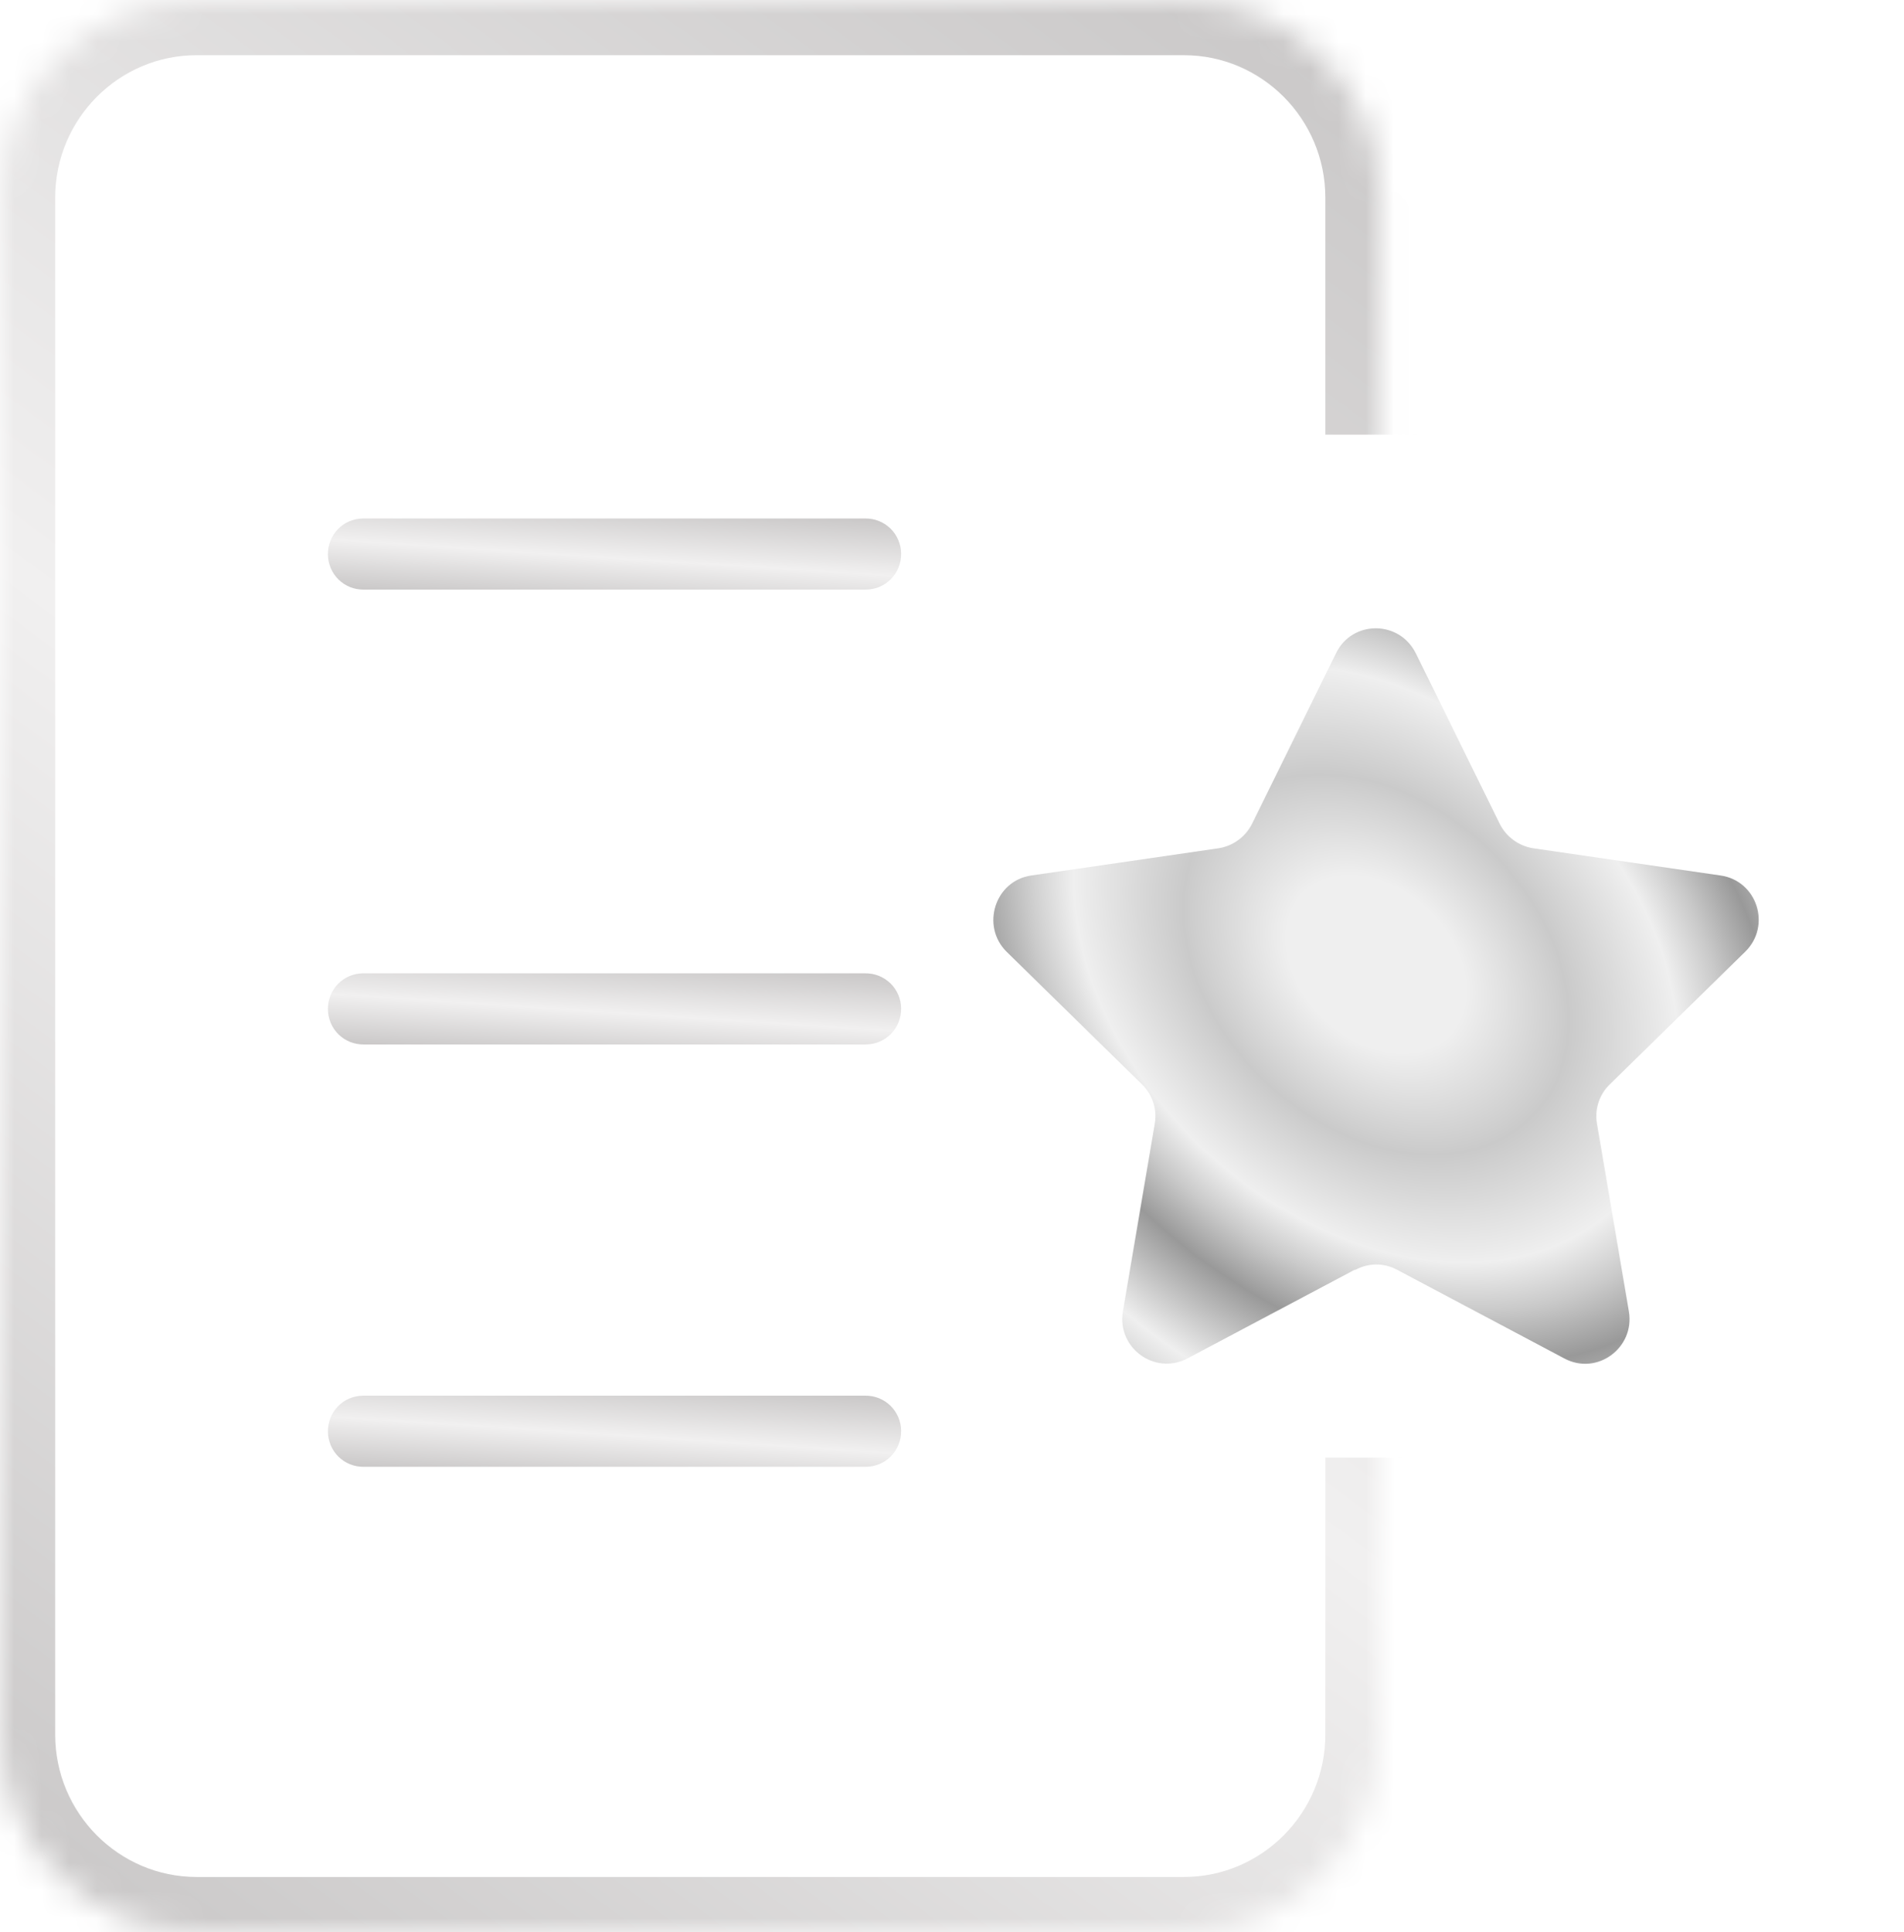
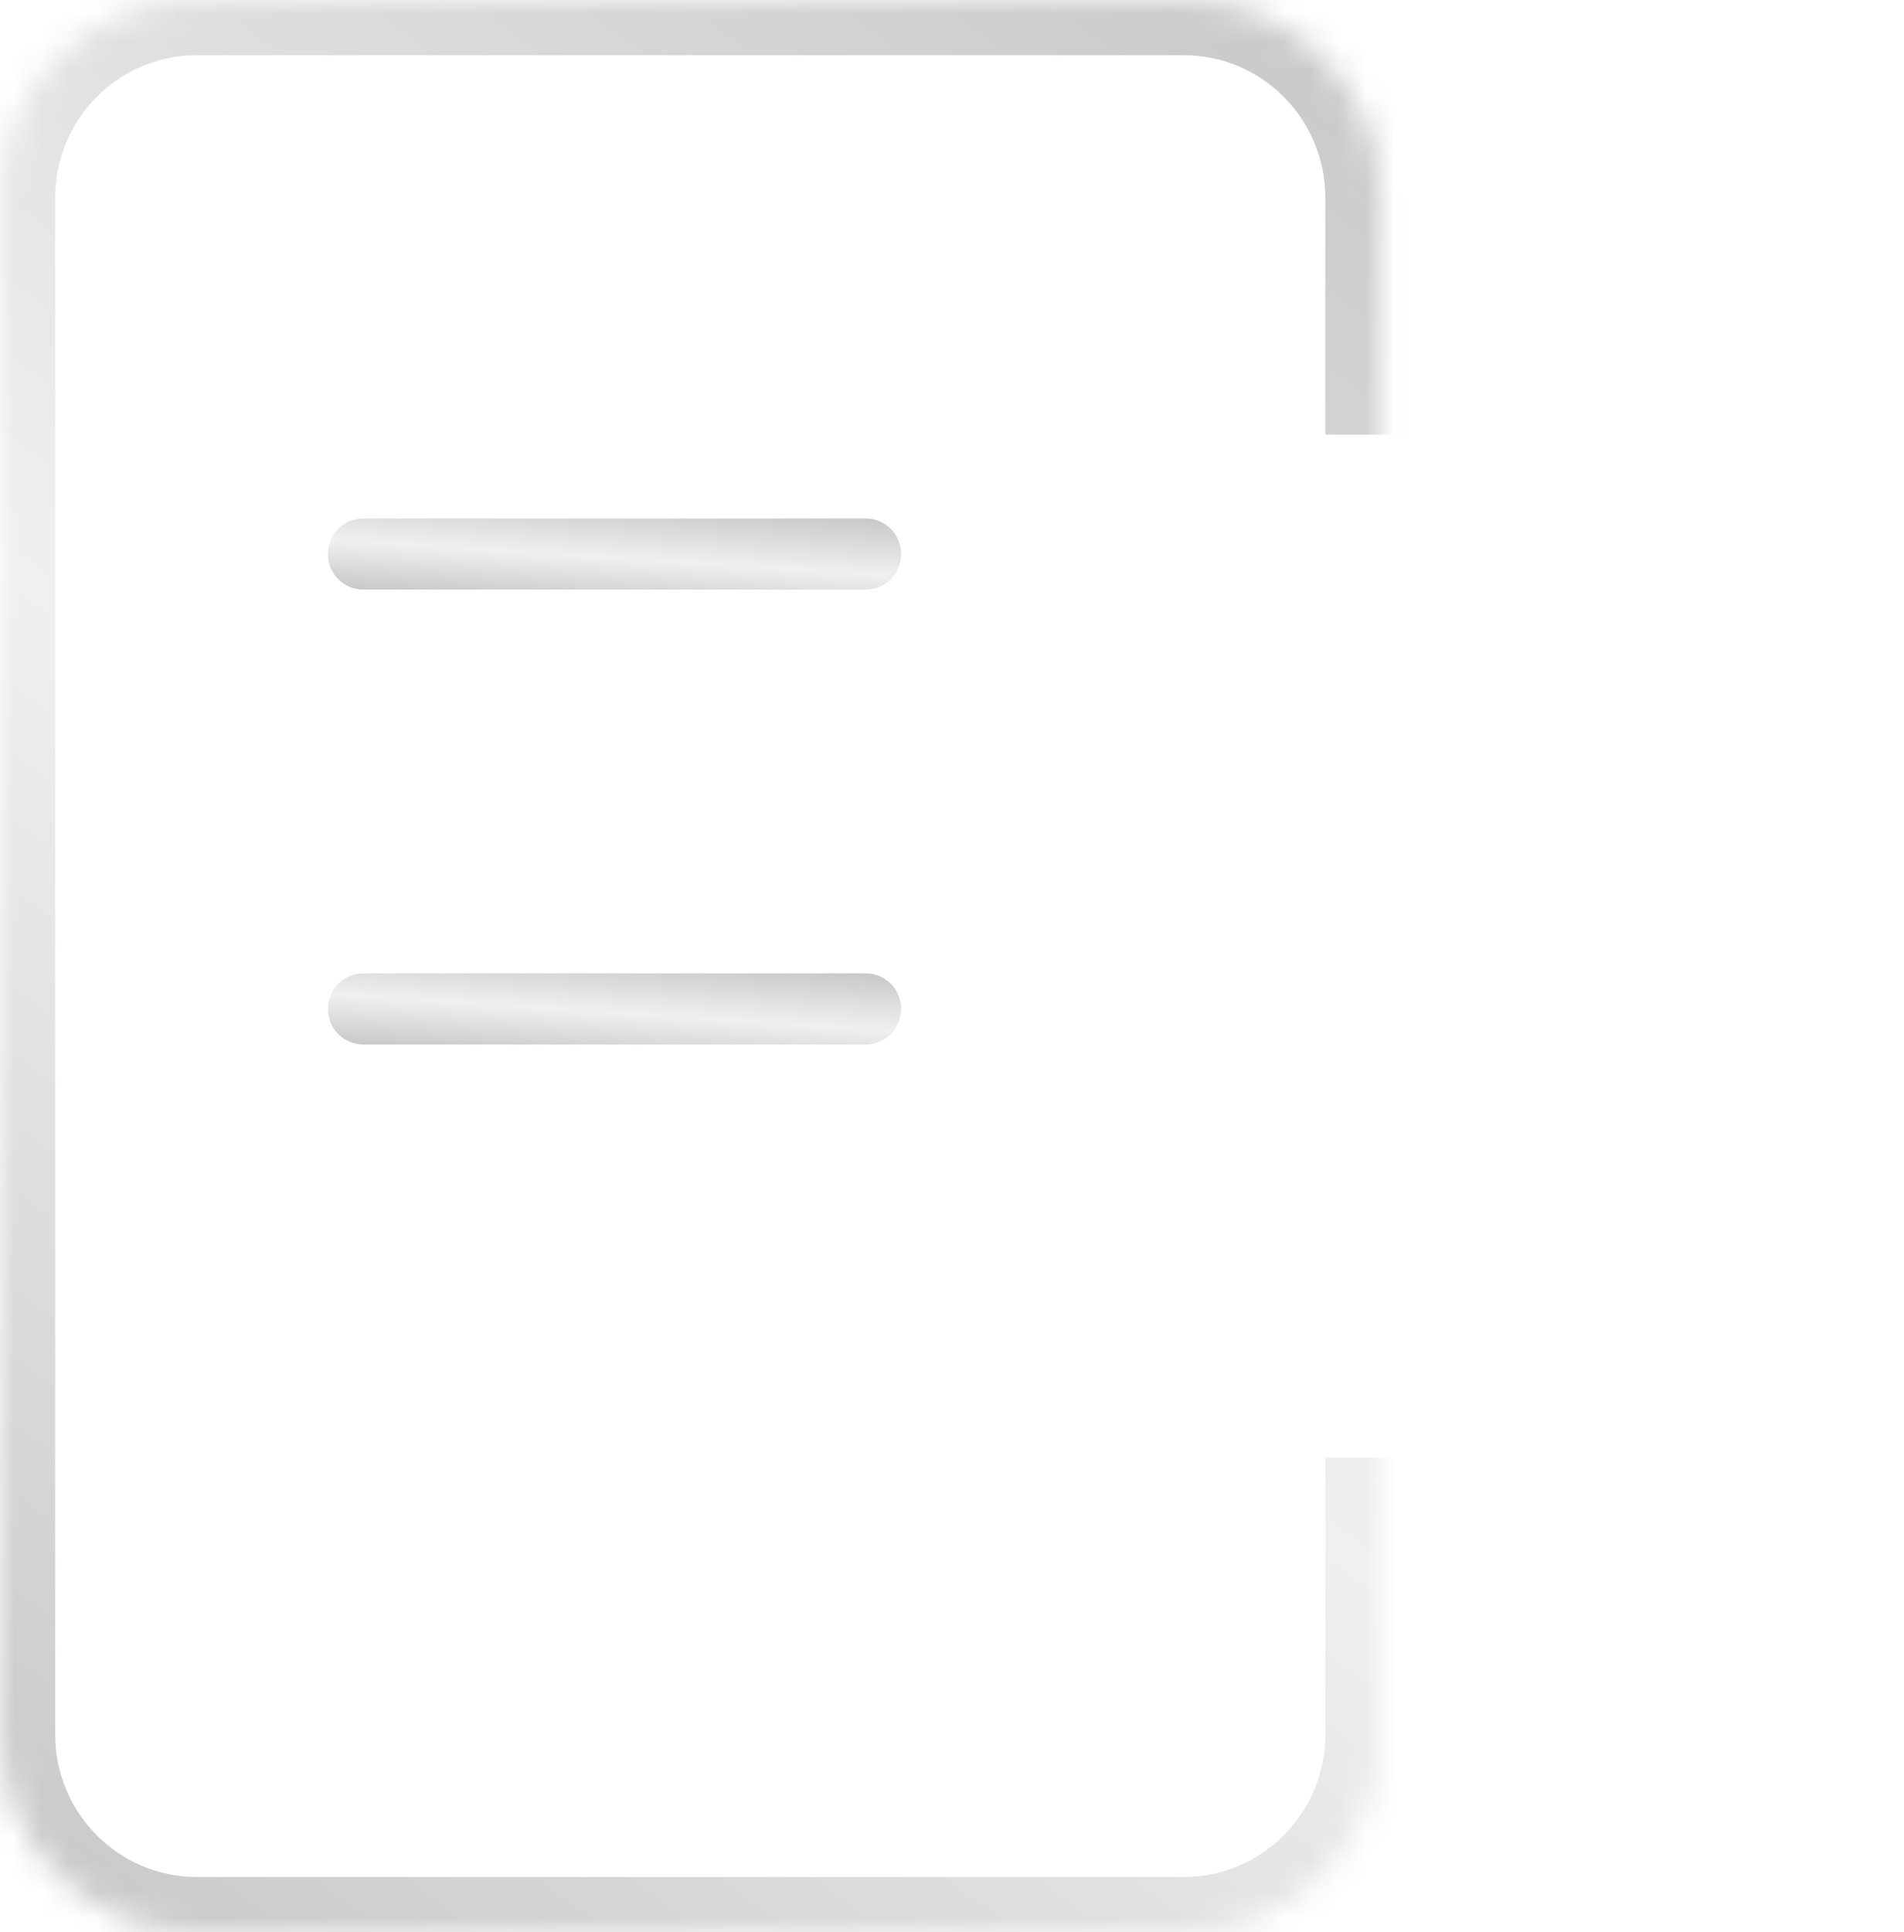
<svg xmlns="http://www.w3.org/2000/svg" width="69" height="70" viewBox="0 0 69 70" fill="none">
  <mask id="path-1-inside-1_1_13599" fill="white">
    <path d="M50.029 15.746V7.157C50.029 3.213 46.833 0 42.909 0H7.12C3.196 0 0 3.213 0 7.157V62.843C0 66.787 3.196 70 7.12 70H42.909C46.833 70 50.029 66.787 50.029 62.843V52.806" />
  </mask>
  <path d="M52.029 15.746V7.157H48.029V15.746H52.029ZM52.029 7.157C52.029 2.118 47.948 -2 42.909 -2V2C45.719 2 48.029 4.308 48.029 7.157H52.029ZM42.909 -2H7.12V2H42.909V-2ZM7.12 -2C2.082 -2 -2 2.118 -2 7.157H2C2 4.308 4.311 2 7.12 2V-2ZM-2 7.157V62.843H2V7.157H-2ZM-2 62.843C-2 67.882 2.082 72 7.12 72V68C4.311 68 2 65.692 2 62.843H-2ZM7.12 72H42.909V68H7.12V72ZM42.909 72C47.948 72 52.029 67.882 52.029 62.843H48.029C48.029 65.692 45.719 68 42.909 68V72ZM52.029 62.843V52.806H48.029V62.843H52.029Z" fill="url(#paint0_linear_1_13599)" mask="url(#path-1-inside-1_1_13599)" />
  <path d="M13.164 19.784H31.375C31.53 19.784 31.657 19.904 31.657 20.073C31.657 20.241 31.53 20.361 31.375 20.361H13.164C13.009 20.361 12.882 20.241 12.882 20.073C12.882 19.904 13.009 19.784 13.164 19.784Z" fill="url(#paint1_linear_1_13599)" stroke="url(#paint2_linear_1_13599)" stroke-width="2" />
  <path d="M13.164 36.262H31.375C31.53 36.262 31.657 36.382 31.657 36.55C31.657 36.719 31.53 36.839 31.375 36.839H13.164C13.009 36.839 12.882 36.719 12.882 36.55C12.882 36.382 13.009 36.262 13.164 36.262Z" fill="url(#paint3_linear_1_13599)" stroke="url(#paint4_linear_1_13599)" stroke-width="2" />
-   <path d="M13.164 51.563H31.375C31.53 51.563 31.657 51.683 31.657 51.852C31.657 52.02 31.53 52.14 31.375 52.14H13.164C13.009 52.14 12.882 52.02 12.882 51.852C12.882 51.683 13.009 51.563 13.164 51.563Z" fill="url(#paint5_linear_1_13599)" stroke="url(#paint6_linear_1_13599)" stroke-width="2" />
  <g filter="url(#filter0_d_1_13599)">
-     <path d="M48.194 44.201L42.134 47.414C40.947 48.035 39.571 47.032 39.792 45.712L40.947 38.921C41.042 38.396 40.868 37.855 40.489 37.489L35.584 32.686C34.635 31.747 35.157 30.109 36.47 29.918L43.258 28.932C43.78 28.852 44.239 28.518 44.476 28.041L47.514 21.87C48.099 20.661 49.808 20.661 50.409 21.87L53.447 28.041C53.684 28.518 54.143 28.852 54.665 28.932L61.453 29.918C62.782 30.109 63.304 31.747 62.339 32.686L57.434 37.489C57.054 37.855 56.88 38.396 56.975 38.921L58.13 45.712C58.352 47.032 56.975 48.05 55.789 47.414L49.729 44.201C49.254 43.947 48.7 43.947 48.226 44.201H48.194Z" fill="url(#paint7_angular_1_13599)" />
-   </g>
+     </g>
  <defs>
    <filter id="filter0_d_1_13599" x="34.199" y="20.963" width="31.336" height="30.245" filterUnits="userSpaceOnUse" color-interpolation-filters="sRGB">
      <feFlood flood-opacity="0" result="BackgroundImageFix" />
      <feColorMatrix in="SourceAlpha" type="matrix" values="0 0 0 0 0 0 0 0 0 0 0 0 0 0 0 0 0 0 127 0" result="hardAlpha" />
      <feOffset dx="0.9" dy="1.8" />
      <feGaussianBlur stdDeviation="0.9" />
      <feColorMatrix type="matrix" values="0 0 0 0 0.137 0 0 0 0 0.122 0 0 0 0 0.125 0 0 0 0.35 0" />
      <feBlend mode="normal" in2="BackgroundImageFix" result="effect1_dropShadow_1_13599" />
      <feBlend mode="normal" in="SourceGraphic" in2="effect1_dropShadow_1_13599" result="shape" />
    </filter>
    <linearGradient id="paint0_linear_1_13599" x1="50.029" y1="2.19999e-06" x2="-1.045" y2="69.229" gradientUnits="userSpaceOnUse">
      <stop stop-color="#C8C6C6" />
      <stop offset="0.535" stop-color="#F1F0F0" />
      <stop offset="1" stop-color="#C8C6C6" />
    </linearGradient>
    <linearGradient id="paint1_linear_1_13599" x1="32.657" y1="18.784" x2="32.401" y2="22.703" gradientUnits="userSpaceOnUse">
      <stop stop-color="#C8C6C6" />
      <stop offset="0.535" stop-color="#F1F0F0" />
      <stop offset="1" stop-color="#C8C6C6" />
    </linearGradient>
    <linearGradient id="paint2_linear_1_13599" x1="32.657" y1="18.784" x2="32.401" y2="22.703" gradientUnits="userSpaceOnUse">
      <stop stop-color="#C8C6C6" />
      <stop offset="0.535" stop-color="#F1F0F0" />
      <stop offset="1" stop-color="#C8C6C6" />
    </linearGradient>
    <linearGradient id="paint3_linear_1_13599" x1="32.657" y1="35.262" x2="32.401" y2="39.181" gradientUnits="userSpaceOnUse">
      <stop stop-color="#C8C6C6" />
      <stop offset="0.535" stop-color="#F1F0F0" />
      <stop offset="1" stop-color="#C8C6C6" />
    </linearGradient>
    <linearGradient id="paint4_linear_1_13599" x1="32.657" y1="35.262" x2="32.401" y2="39.181" gradientUnits="userSpaceOnUse">
      <stop stop-color="#C8C6C6" />
      <stop offset="0.535" stop-color="#F1F0F0" />
      <stop offset="1" stop-color="#C8C6C6" />
    </linearGradient>
    <linearGradient id="paint5_linear_1_13599" x1="32.657" y1="50.563" x2="32.401" y2="54.482" gradientUnits="userSpaceOnUse">
      <stop stop-color="#C8C6C6" />
      <stop offset="0.535" stop-color="#F1F0F0" />
      <stop offset="1" stop-color="#C8C6C6" />
    </linearGradient>
    <linearGradient id="paint6_linear_1_13599" x1="32.657" y1="50.563" x2="32.401" y2="54.482" gradientUnits="userSpaceOnUse">
      <stop stop-color="#C8C6C6" />
      <stop offset="0.535" stop-color="#F1F0F0" />
      <stop offset="1" stop-color="#C8C6C6" />
    </linearGradient>
    <radialGradient id="paint7_angular_1_13599" cx="0" cy="0" r="1" gradientUnits="userSpaceOnUse" gradientTransform="translate(48.967 33.141) rotate(133.788) scale(20.041 27.135)">
      <stop offset="0.135" stop-color="#EFEFEF" />
      <stop offset="0.29" stop-color="#CACACA" />
      <stop offset="0.455" stop-color="#EFEFEF" />
      <stop offset="0.527" stop-color="#CACACA" />
      <stop offset="0.61" stop-color="#999999" />
      <stop offset="0.769" stop-color="#EFEFEF" />
      <stop offset="0.982" stop-color="#999999" />
    </radialGradient>
  </defs>
</svg>